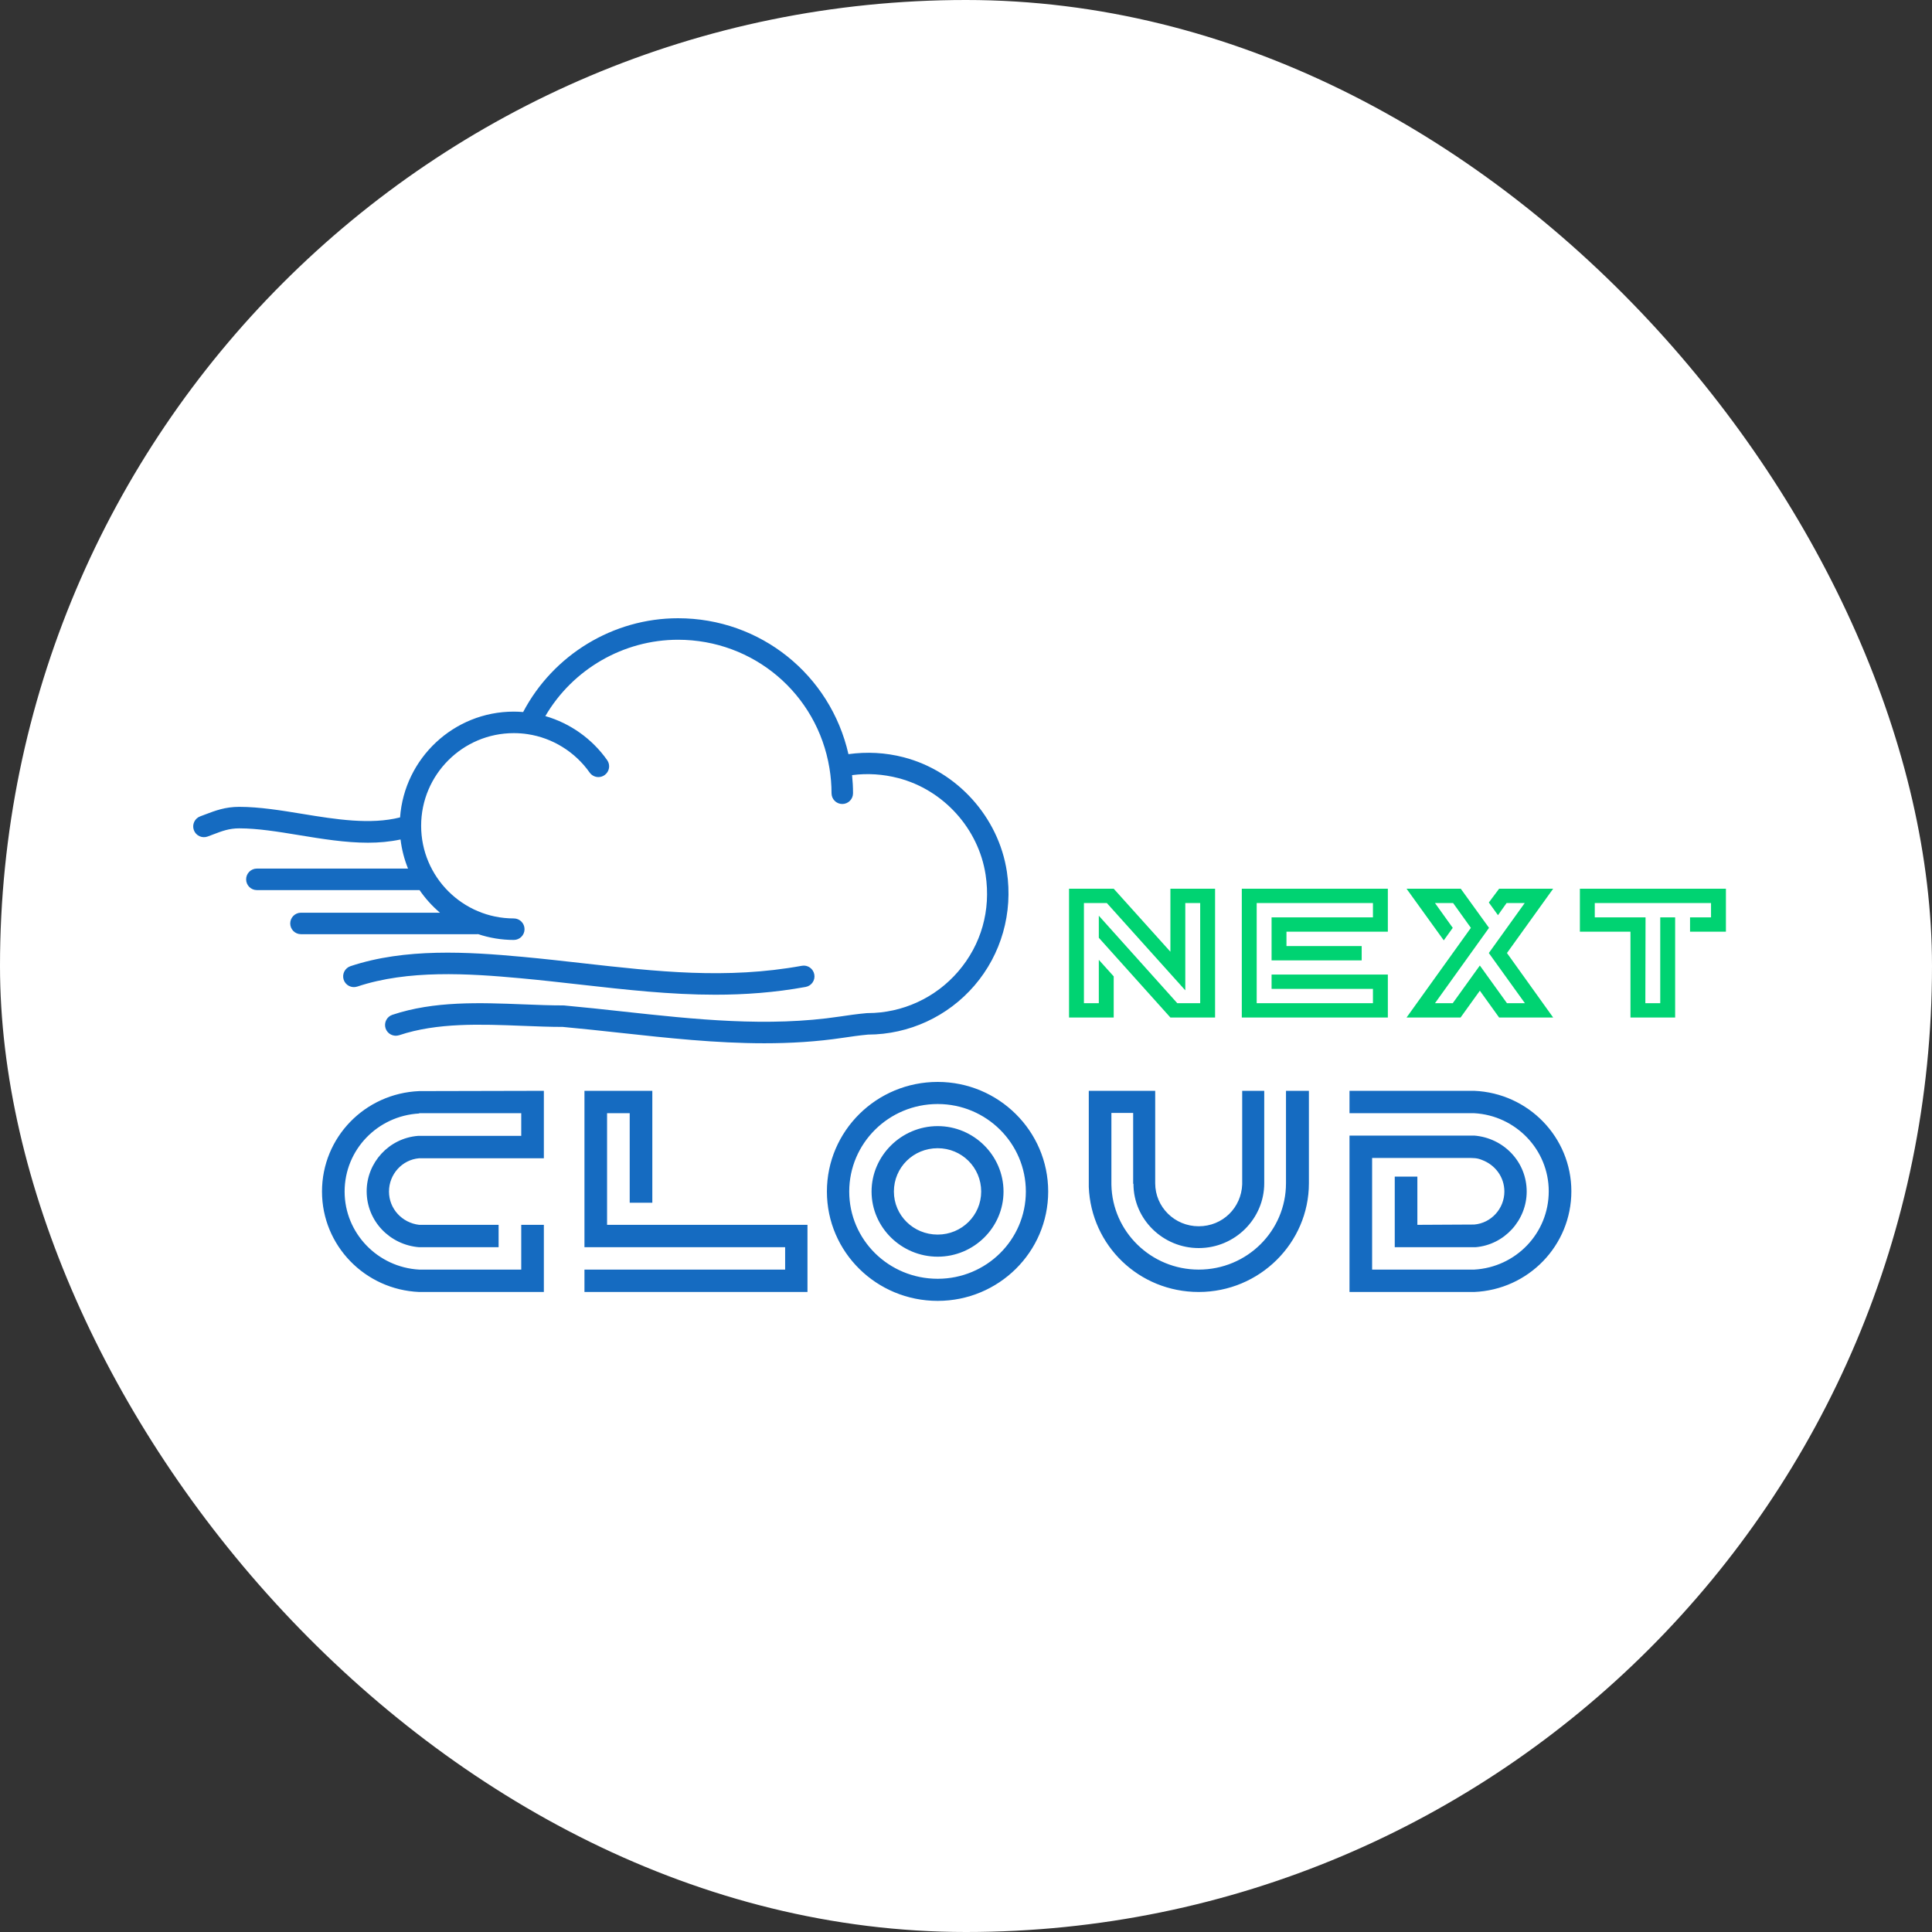
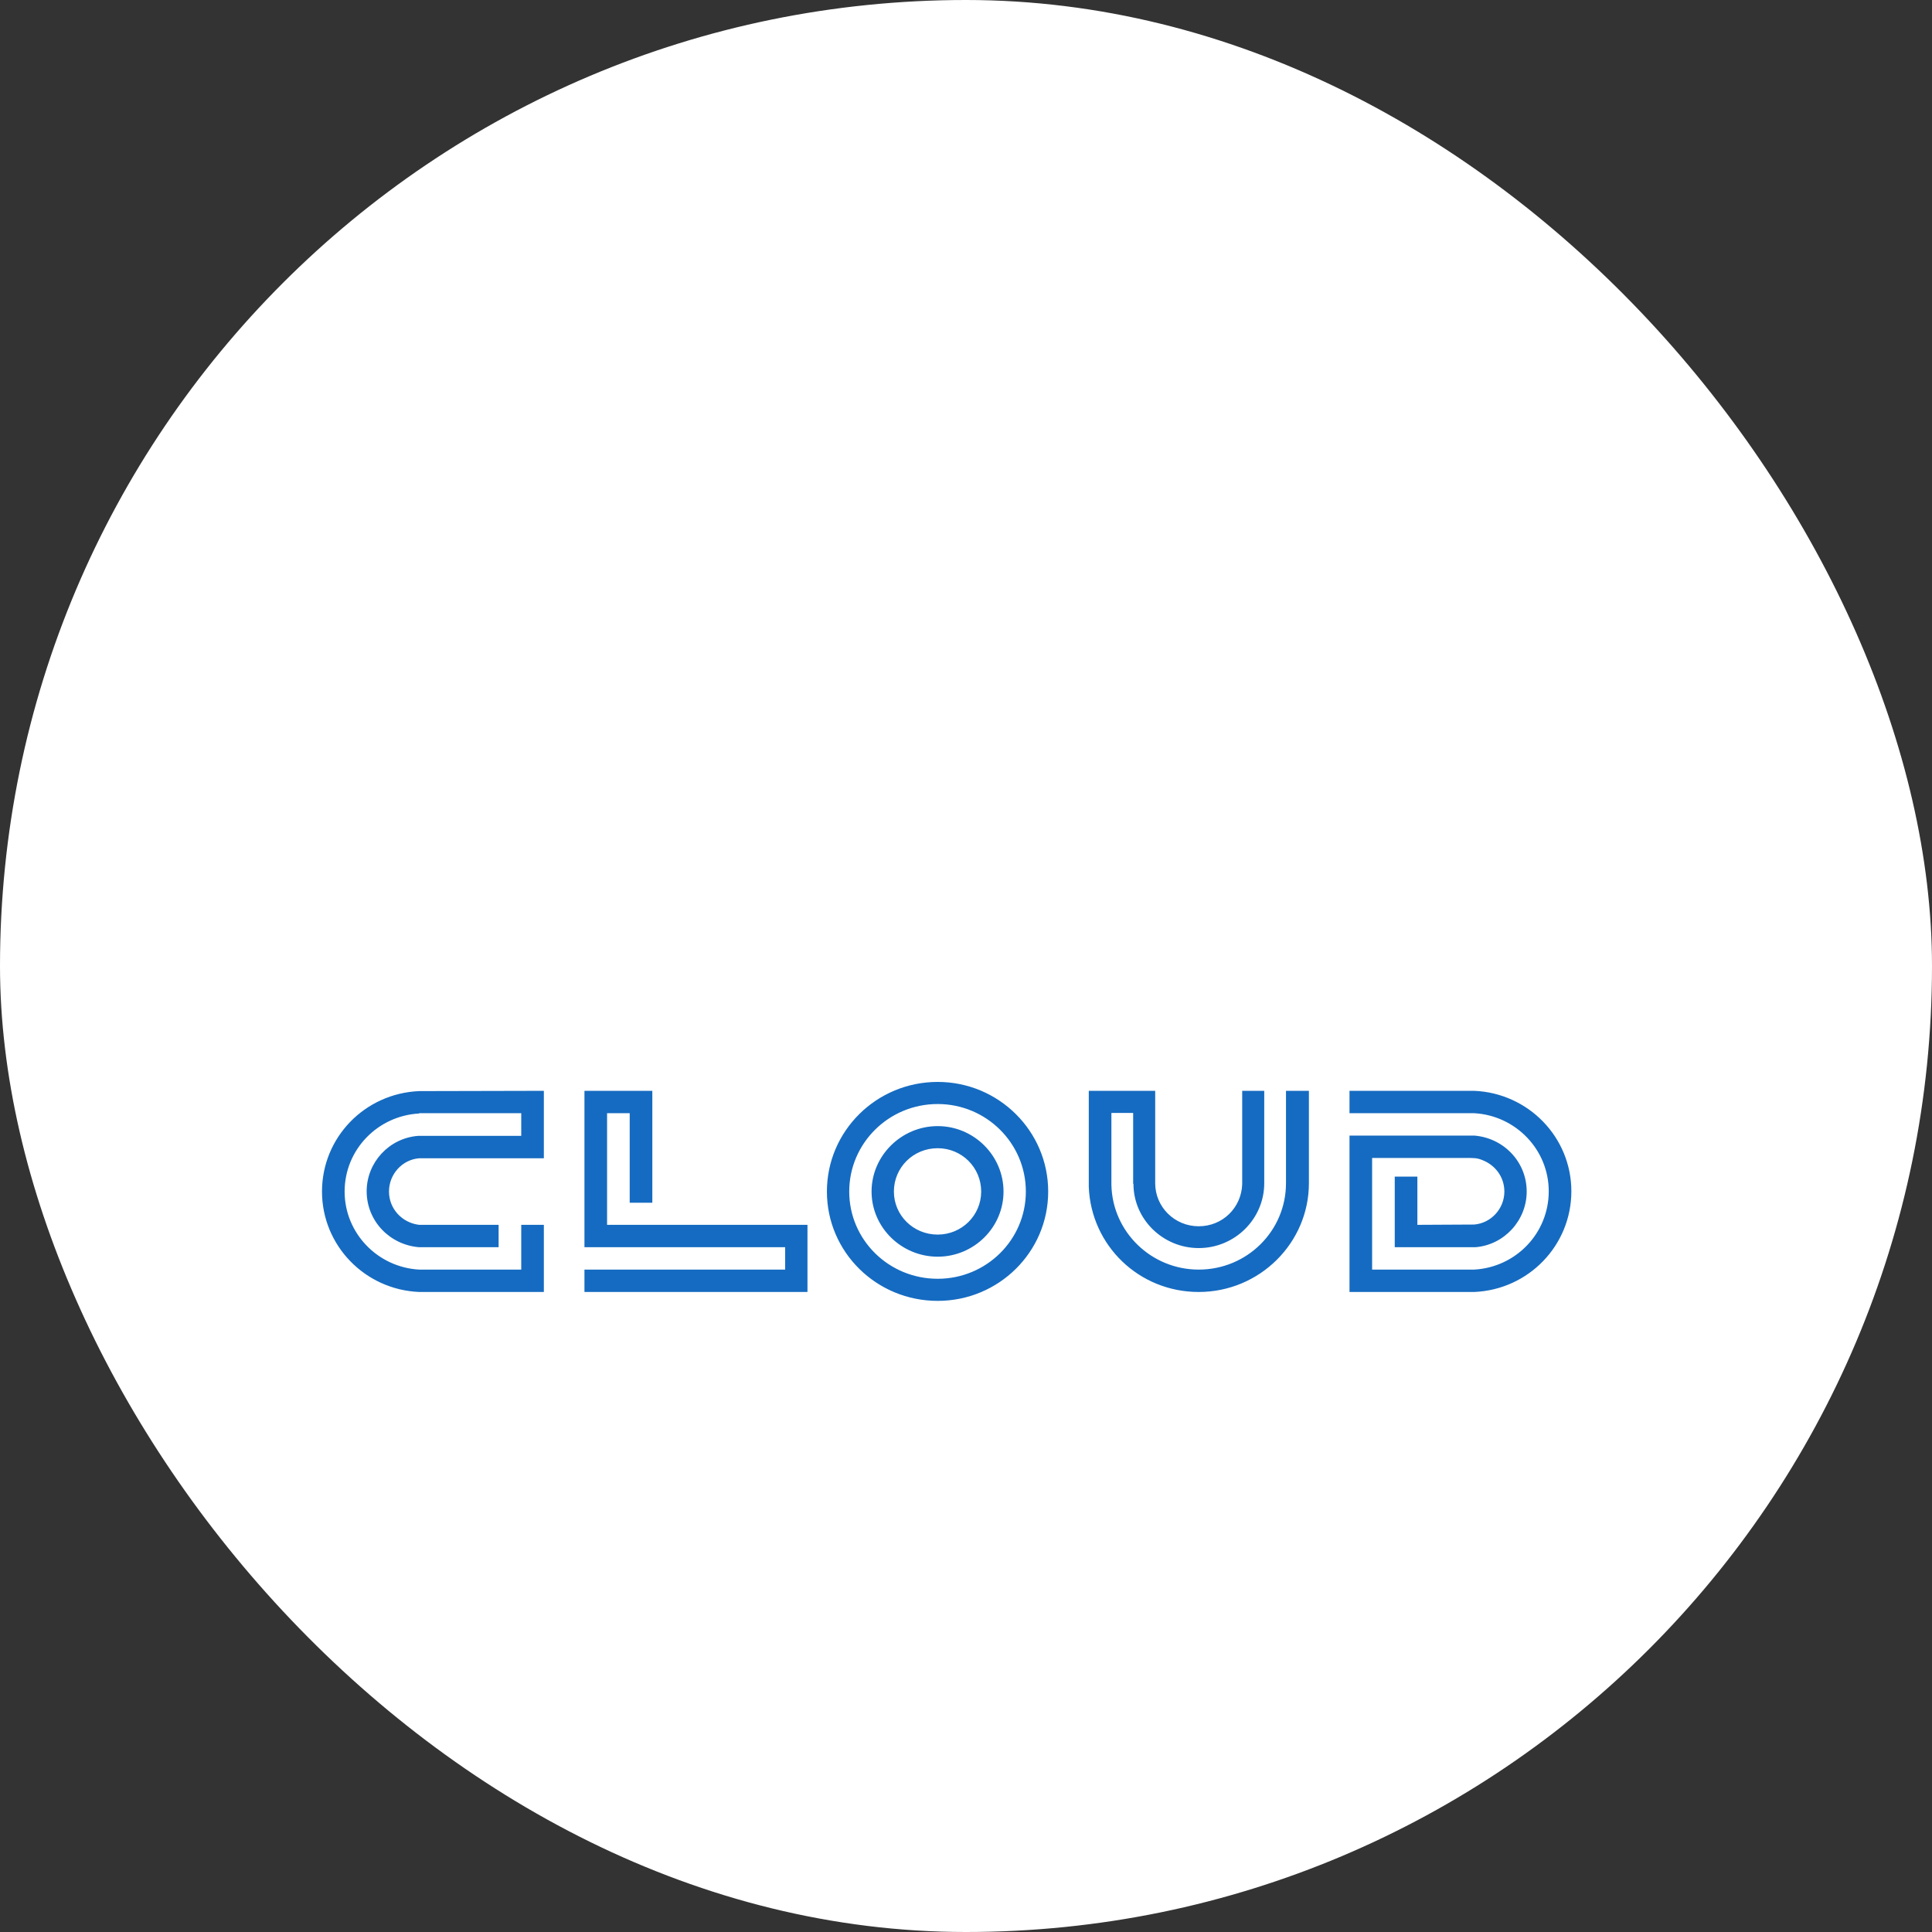
<svg xmlns="http://www.w3.org/2000/svg" width="150" height="150" viewBox="0 0 150 150" fill="none">
  <rect x="0" y="0" width="150" height="150" fill="#333333" stroke="none" />
  <rect width="150" height="150" rx="75" fill="white" />
  <path d="M42.225 84.691V89.927H32.543C31.215 90.038 30.201 91.174 30.201 92.511C30.201 93.848 31.215 94.94 32.543 95.096H38.712V96.834H32.543C30.269 96.655 28.468 94.806 28.468 92.489C28.468 90.261 30.201 88.367 32.453 88.189H40.469V86.429H32.543V86.451C29.323 86.629 26.756 89.258 26.756 92.511C26.756 95.742 29.323 98.393 32.543 98.571H40.469V95.096H42.225V100.309H32.543C28.332 100.131 25 96.7 25 92.511C25 88.3 28.332 84.891 32.543 84.713L42.225 84.691ZM47.133 86.429V95.096H62.692V100.309H45.377V98.571H60.958V96.834H45.377V84.691H50.646V93.38H48.89V86.429H47.133ZM72.802 84C77.53 84 81.381 87.81 81.381 92.511C81.381 97.212 77.53 101 72.802 101C68.051 101 64.201 97.212 64.201 92.511C64.201 87.81 68.051 84 72.802 84ZM72.802 99.284C76.585 99.284 79.647 96.254 79.647 92.511C79.647 88.768 76.585 85.716 72.802 85.716C68.997 85.716 65.934 88.768 65.934 92.511C65.934 96.254 68.997 99.284 72.802 99.284ZM72.802 87.431C75.617 87.431 77.913 89.726 77.913 92.511C77.913 95.296 75.617 97.569 72.802 97.569C69.987 97.569 67.668 95.296 67.668 92.511C67.668 89.726 69.987 87.431 72.802 87.431ZM72.802 95.853C74.671 95.853 76.179 94.36 76.179 92.511C76.179 90.64 74.671 89.147 72.802 89.147C70.911 89.147 69.402 90.64 69.402 92.511C69.402 94.36 70.911 95.853 72.802 95.853ZM101.623 84.691V91.865C101.623 96.499 97.795 100.309 93.067 100.309C88.428 100.309 84.713 96.7 84.533 92.155V84.691H89.689V91.865C89.689 93.714 91.198 95.207 93.067 95.207C94.936 95.207 96.376 93.759 96.444 91.954V84.691H98.155V91.865C98.155 94.628 95.881 96.9 93.067 96.9C90.297 96.9 88.001 94.672 88.001 91.91H87.978V86.406H86.289V91.976C86.357 95.63 89.374 98.571 93.067 98.571C96.827 98.571 99.844 95.564 99.844 91.865V84.691H101.623ZM104.775 84.691H114.457C118.668 84.869 122 88.3 122 92.489C122 96.7 118.668 100.131 114.457 100.309H104.775V88.166H114.457C116.731 88.345 118.532 90.194 118.532 92.511C118.532 94.739 116.799 96.655 114.547 96.834H108.288V91.353H110.044V95.096L114.457 95.073C115.786 94.962 116.799 93.826 116.799 92.511C116.799 91.375 116.078 90.439 115.065 90.06C114.682 89.904 114.457 89.904 113.849 89.904H106.531V98.571H114.457C117.677 98.393 120.244 95.764 120.244 92.489C120.244 89.258 117.677 86.607 114.457 86.429H104.775V84.691Z" fill="#156BC1" />
-   <path d="M90.87 73.893V69H94.338V79H90.87L85.312 72.809V71.097L91.404 77.887H93.182V70.113H92.026V76.889L85.935 70.113H84.156V77.887H85.312V74.521L86.468 75.805V79H83V69H86.468L90.87 73.893ZM107.752 69V72.338H99.881V73.451H105.721V74.564H98.725V71.225H106.595V70.113H97.569V77.887H106.595V76.775H98.725V75.662H107.752V79H96.413V69H107.752ZM116.392 69H120.587L117 73.993L120.587 79H116.392L114.895 76.917L113.398 79H109.204L114.199 72.038L112.82 70.113H111.412L112.791 72.038L112.094 73.009L109.204 69H113.413L115.607 72.038L111.412 77.887H112.791L114.895 74.963L117 77.887H118.393L115.592 73.993L118.378 70.113H116.97L116.303 71.054L115.592 70.07L116.392 69ZM122.662 72.338V69H134V72.338H131.214V71.225H132.844V70.113H123.818V71.225H127.76L127.745 77.887H128.901V71.225H130.058V79H126.589V72.338H122.662Z" fill="#00D372" />
-   <path d="M70.167 58.796C68.742 58.426 67.302 58.356 65.873 58.552C64.475 52.393 59.043 48 52.642 48C47.602 48 42.951 50.842 40.617 55.282C40.374 55.263 40.131 55.25 39.89 55.25C35.223 55.25 31.396 58.88 31.061 63.463C28.761 64.044 26.09 63.619 23.496 63.193C21.846 62.923 20.141 62.643 18.574 62.643C17.486 62.643 16.709 62.94 15.959 63.225L15.55 63.379C15.116 63.536 14.893 64.015 15.05 64.449C15.208 64.881 15.685 65.106 16.12 64.948C16.268 64.894 16.411 64.84 16.553 64.785C17.246 64.52 17.793 64.313 18.574 64.313C20.005 64.313 21.569 64.569 23.226 64.841C24.999 65.132 26.807 65.428 28.57 65.428C29.427 65.428 30.272 65.353 31.098 65.177C31.193 65.967 31.391 66.725 31.68 67.437H19.944C19.483 67.437 19.109 67.811 19.109 68.272C19.109 68.733 19.483 69.107 19.944 69.107H32.574C33.022 69.761 33.557 70.35 34.159 70.862H23.368C22.907 70.862 22.533 71.236 22.533 71.697C22.533 72.157 22.907 72.531 23.368 72.531H37.064C37.08 72.531 37.092 72.523 37.108 72.522C37.984 72.814 38.918 72.977 39.89 72.977C40.351 72.977 40.725 72.603 40.725 72.142C40.725 71.681 40.351 71.307 39.89 71.307C35.924 71.307 32.697 68.08 32.697 64.114C32.697 60.147 35.924 56.92 39.89 56.92C40.248 56.92 40.612 56.946 40.969 57.001C42.896 57.29 44.648 58.376 45.777 59.977C45.939 60.208 46.197 60.332 46.459 60.332C46.625 60.332 46.793 60.283 46.939 60.179C47.316 59.914 47.407 59.394 47.141 59.017C45.974 57.36 44.265 56.152 42.34 55.597C44.461 51.964 48.397 49.67 52.642 49.67C58.501 49.67 63.445 53.859 64.397 59.632C64.506 60.287 64.56 60.944 64.56 61.587C64.56 62.048 64.934 62.422 65.395 62.422C65.856 62.422 66.229 62.048 66.229 61.587C66.229 61.123 66.204 60.653 66.155 60.181C67.35 60.025 68.554 60.102 69.747 60.412C73.256 61.324 75.98 64.342 76.523 67.92C76.941 70.676 76.186 73.341 74.395 75.424C72.629 77.478 70.064 78.657 67.357 78.657C67.333 78.657 67.309 78.658 67.285 78.66C66.554 78.725 65.83 78.83 65.21 78.923C59.624 79.763 53.893 79.137 48.35 78.532C46.837 78.366 45.327 78.202 43.816 78.065C43.791 78.062 43.766 78.061 43.741 78.061C42.751 78.061 41.73 78.021 40.65 77.978C37.24 77.845 33.712 77.707 30.465 78.789C30.028 78.934 29.793 79.407 29.937 79.844C30.084 80.281 30.556 80.516 30.993 80.373C33.95 79.386 37.323 79.518 40.584 79.646C41.668 79.689 42.692 79.729 43.702 79.73C45.191 79.866 46.679 80.029 48.167 80.19C51.832 80.59 55.575 80.999 59.337 80.999C61.375 80.999 63.419 80.879 65.456 80.573C66.042 80.485 66.722 80.387 67.394 80.326C70.575 80.315 73.585 78.927 75.66 76.513C77.743 74.091 78.658 70.868 78.173 67.671C77.53 63.44 74.313 59.875 70.167 58.796Z" fill="#156BC1" />
-   <path d="M40.411 75.951C41.976 76.095 43.532 76.271 45.036 76.441C48.589 76.842 52.024 77.229 55.527 77.229C57.821 77.229 60.145 77.064 62.551 76.625C63.005 76.543 63.306 76.109 63.222 75.656C63.14 75.201 62.703 74.899 62.253 74.984C56.413 76.045 50.977 75.432 45.223 74.782C43.711 74.612 42.146 74.435 40.565 74.289C36.328 73.898 31.454 73.598 27.212 75.013C26.775 75.159 26.54 75.632 26.684 76.069C26.831 76.506 27.302 76.741 27.74 76.597C31.676 75.284 36.345 75.576 40.411 75.951Z" fill="#156BC1" />
</svg>